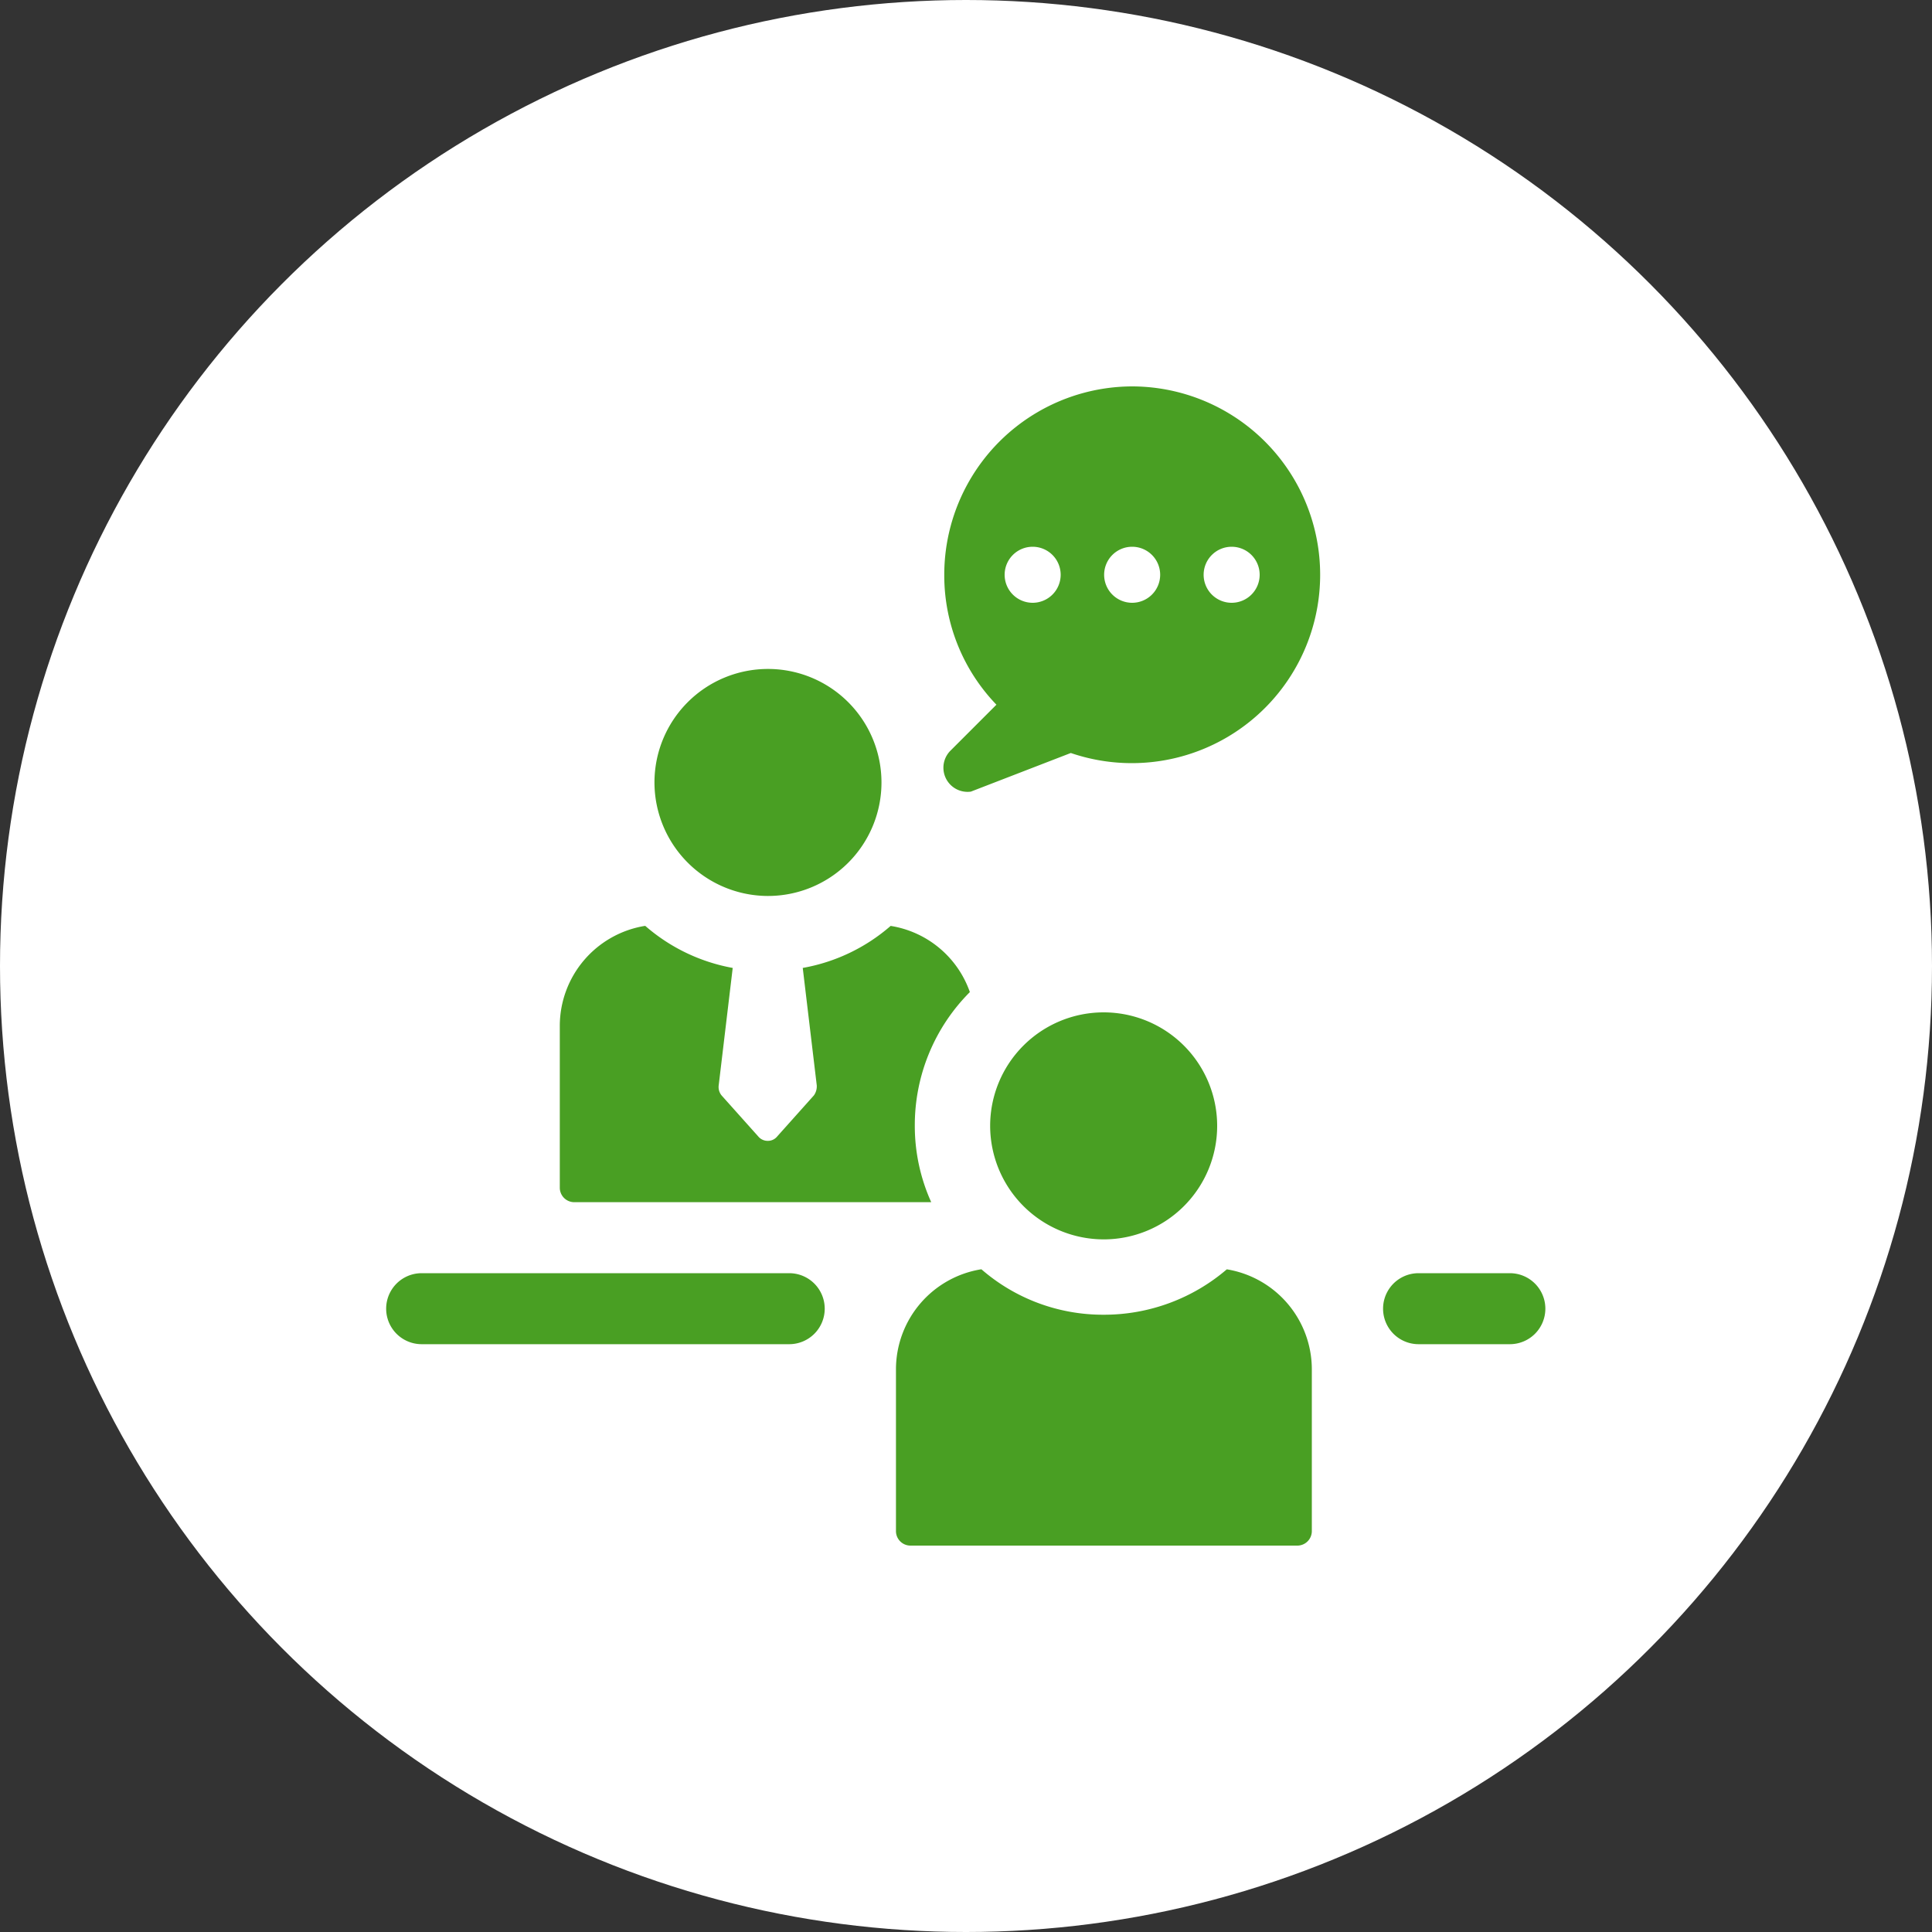
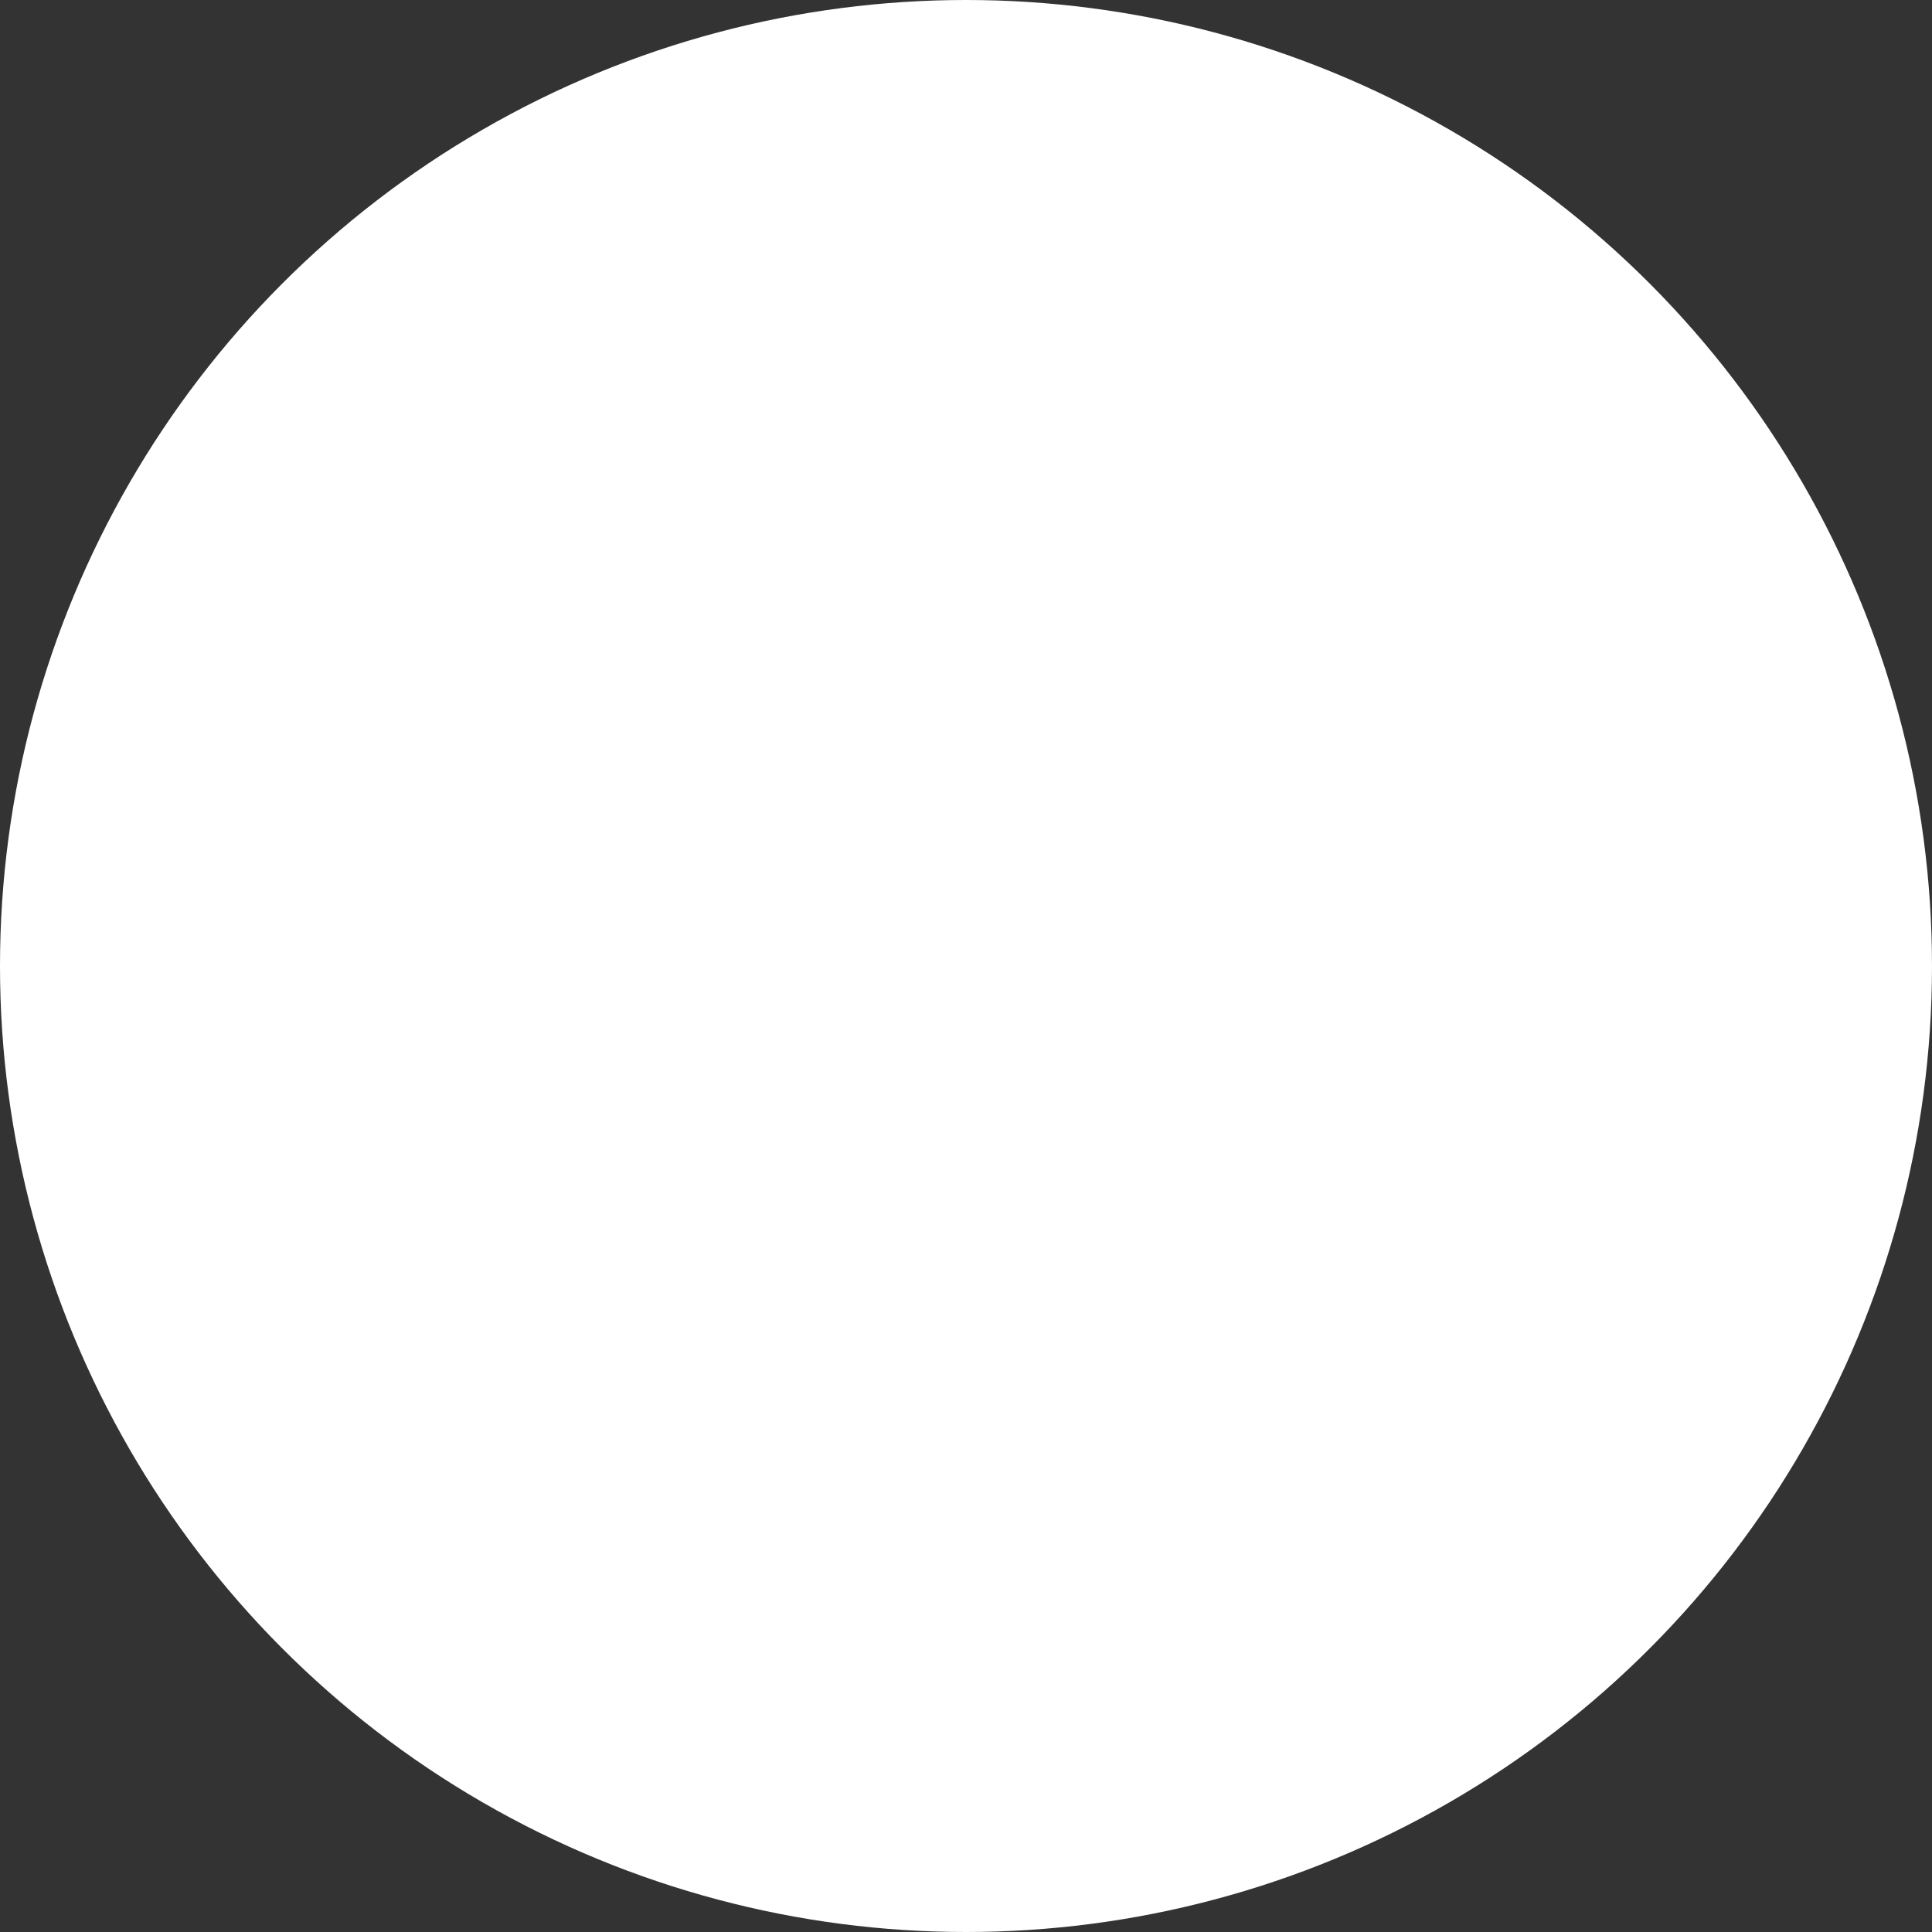
<svg xmlns="http://www.w3.org/2000/svg" id="グループ_10" data-name="グループ 10" width="40" height="40" viewBox="0 0 40 40">
  <rect x="0" y="0" width="40" height="40" fill="#333333" stroke="none" />
  <defs>
    <style>
      .cls-1 {
        fill: #fff;
      }

      .cls-2 {
        fill: #499f23;
        fill-rule: evenodd;
      }
    </style>
  </defs>
  <circle id="楕円形_665_のコピー_6" data-name="楕円形 665 のコピー 6" class="cls-1" cx="20" cy="20" r="20" />
-   <path id="シェイプ_690_のコピー" data-name="シェイプ 690 のコピー" class="cls-2" d="M1024.34,2702.83h-7.61a0.735,0.735,0,0,1,0-1.47h7.61A0.735,0.735,0,1,1,1024.34,2702.83Zm14.92,0h-1.89a0.735,0.735,0,1,1,0-1.47h1.89A0.735,0.735,0,1,1,1039.26,2702.83Zm-7.81-19.83a3.9,3.9,0,0,0-3.9,3.91,3.857,3.857,0,0,0,1.08,2.68l-0.96.96a0.5,0.5,0,0,0,.43.84l2.07-.8A3.9,3.9,0,1,0,1031.45,2683Zm-2.07,4.48a0.58,0.58,0,1,1,.58-0.58A0.58,0.58,0,0,1,1029.38,2687.48Zm2.06,0a0.58,0.58,0,1,1,.58-0.58A0.58,0.58,0,0,1,1031.44,2687.48Zm2.05,0a0.58,0.58,0,1,1,.59-0.58A0.58,0.58,0,0,1,1033.49,2687.48Zm-6.55,10.83a3.831,3.831,0,0,0,.34,1.58h-7.39a0.3,0.3,0,0,1-.3-0.3v-3.35a2.1,2.1,0,0,1,1.76-2.07h0.01a3.781,3.781,0,0,0,1.81.87l-0.29,2.43a0.274,0.274,0,0,0,.06.21l0.76,0.85a0.252,0.252,0,0,0,.2.09,0.246,0.246,0,0,0,.19-0.09l0.76-.85a0.322,0.322,0,0,0,.06-0.21l-0.29-2.43a3.771,3.771,0,0,0,1.82-.87,2.083,2.083,0,0,1,1.64,1.37A3.9,3.9,0,0,0,1026.94,2698.31Zm-3.05-4.76a2.35,2.35,0,1,0-2.34-2.35A2.354,2.354,0,0,0,1023.89,2693.55Zm11.27,9.8v3.35a0.3,0.3,0,0,1-.3.3h-8.01a0.3,0.3,0,0,1-.3-0.3v-3.35a2.1,2.1,0,0,1,1.76-2.07h0.01a3.834,3.834,0,0,0,2.53.94,3.906,3.906,0,0,0,2.55-.94A2.1,2.1,0,0,1,1035.16,2703.35Zm-4.31-2.69a2.35,2.35,0,1,0-2.35-2.35A2.354,2.354,0,0,0,1030.85,2700.66Z" transform="translate(-1008 -2675)" />
</svg>